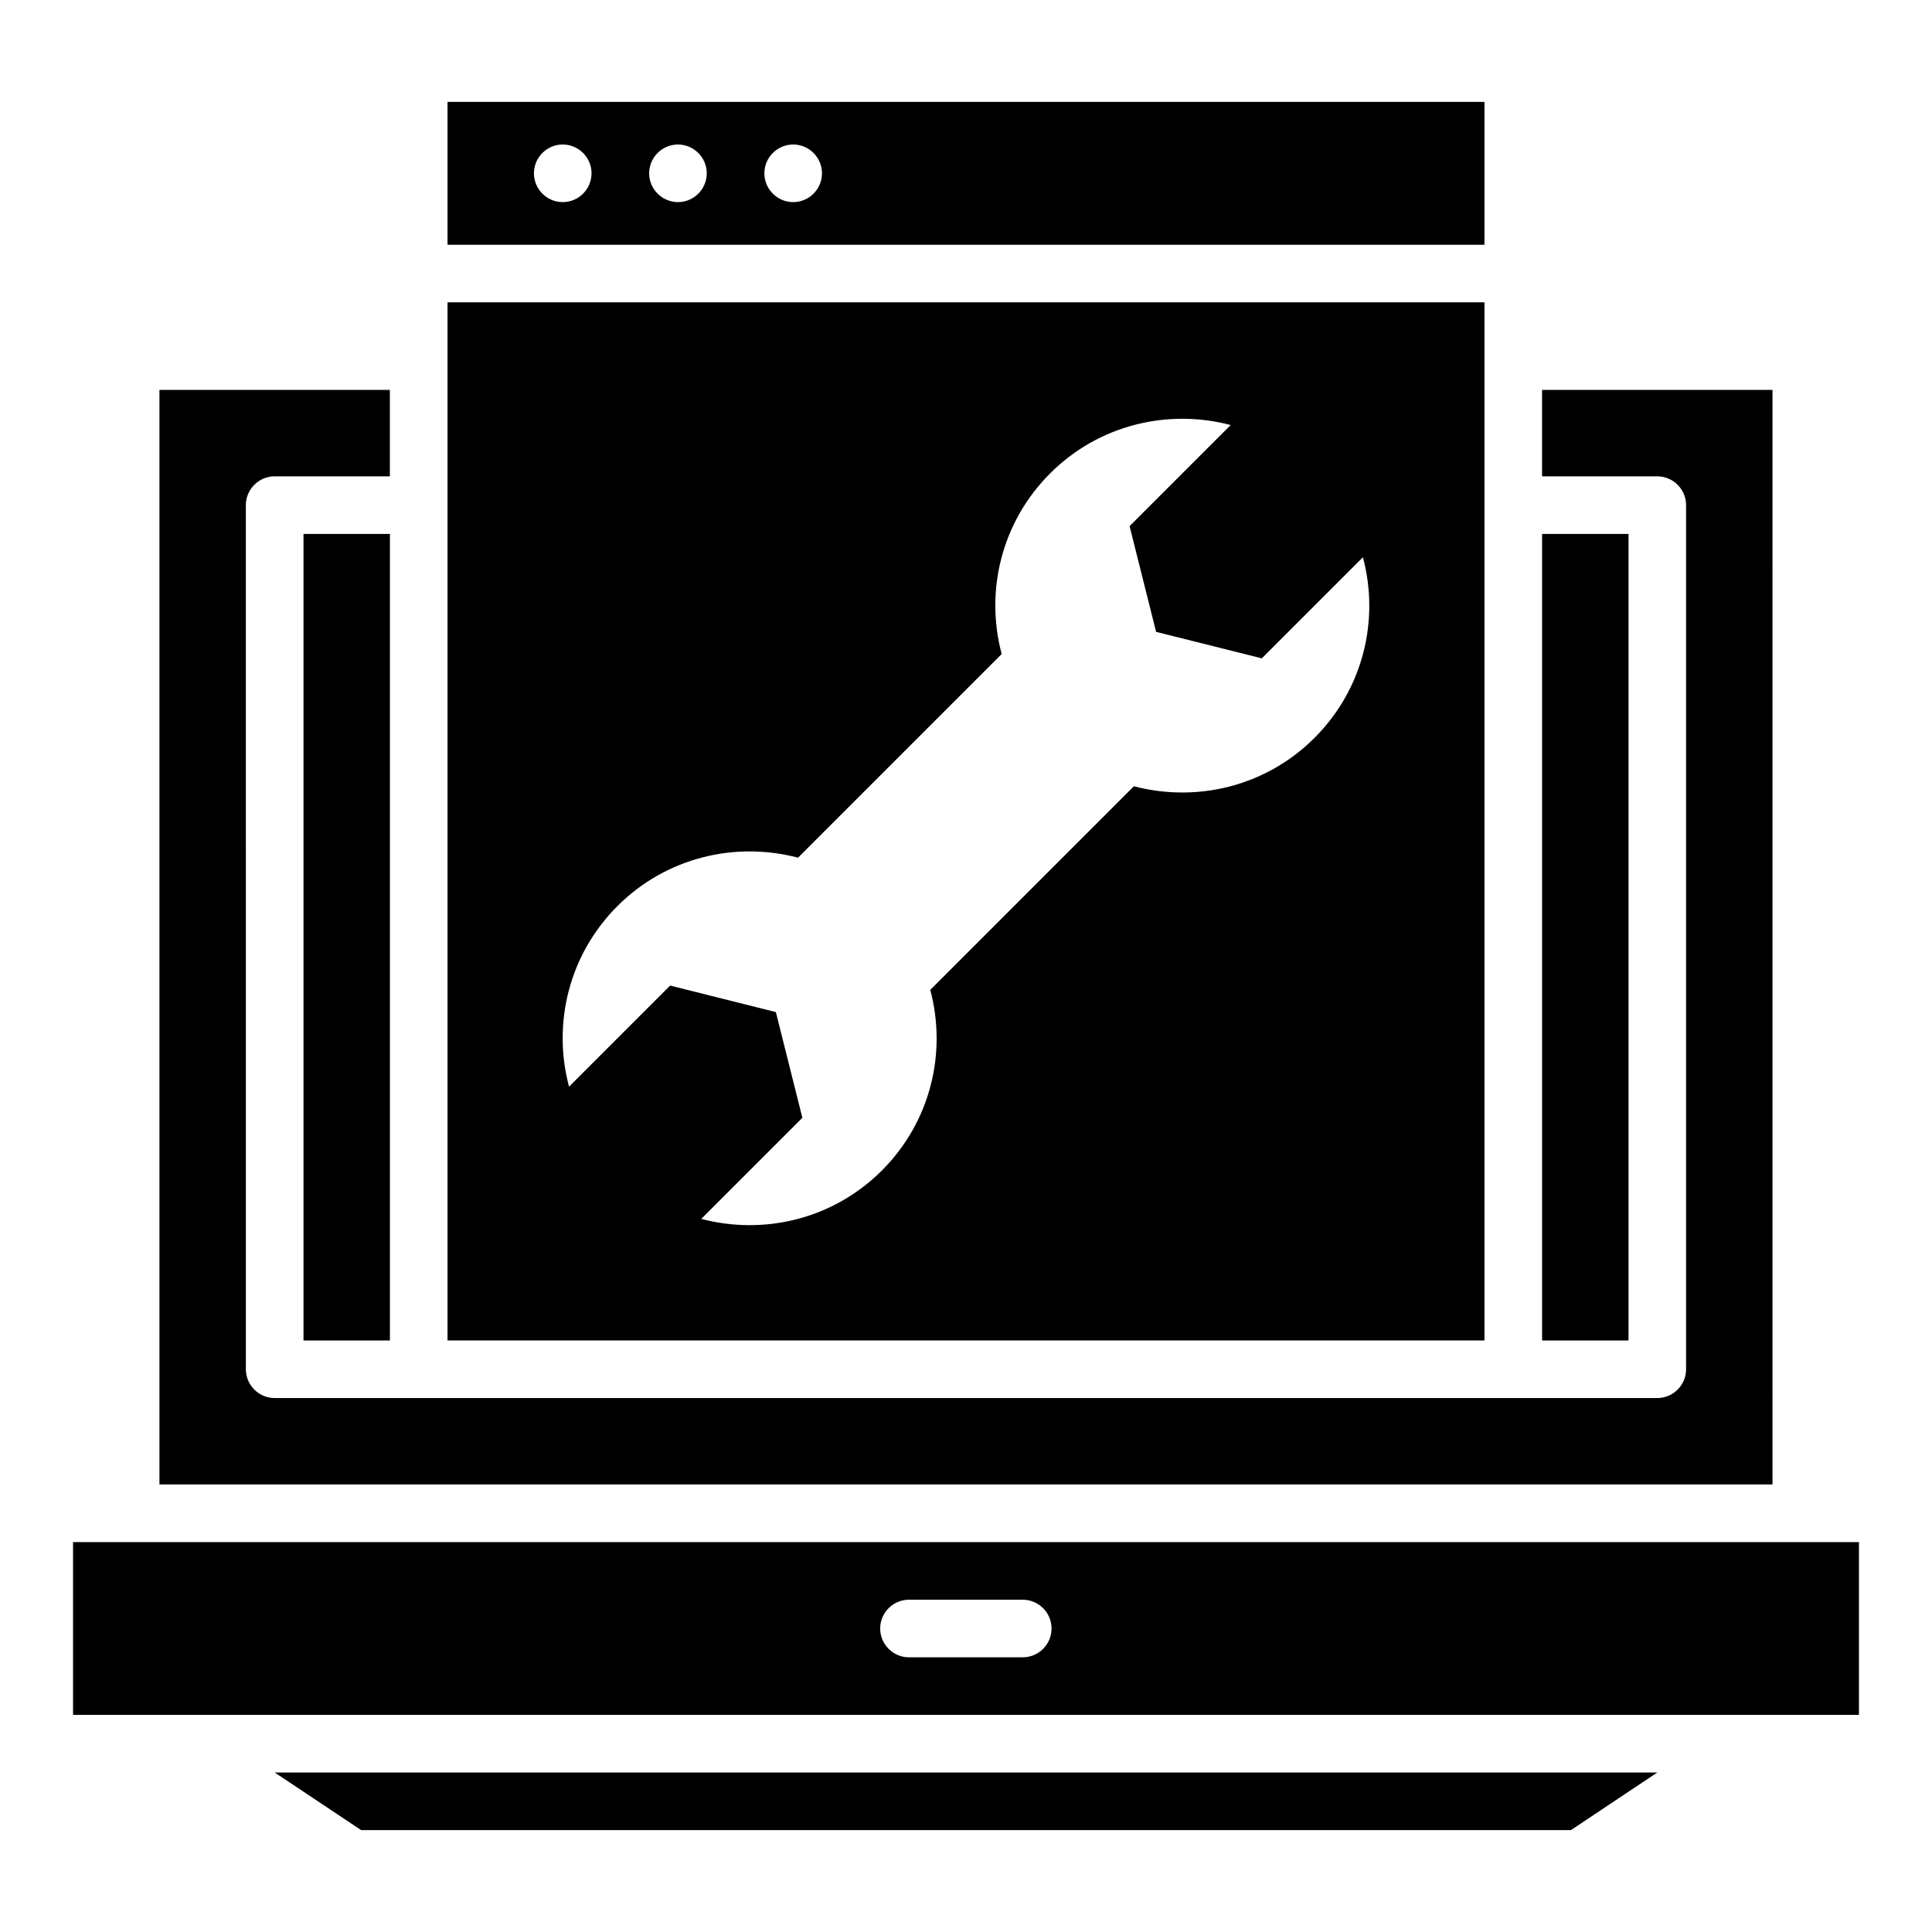
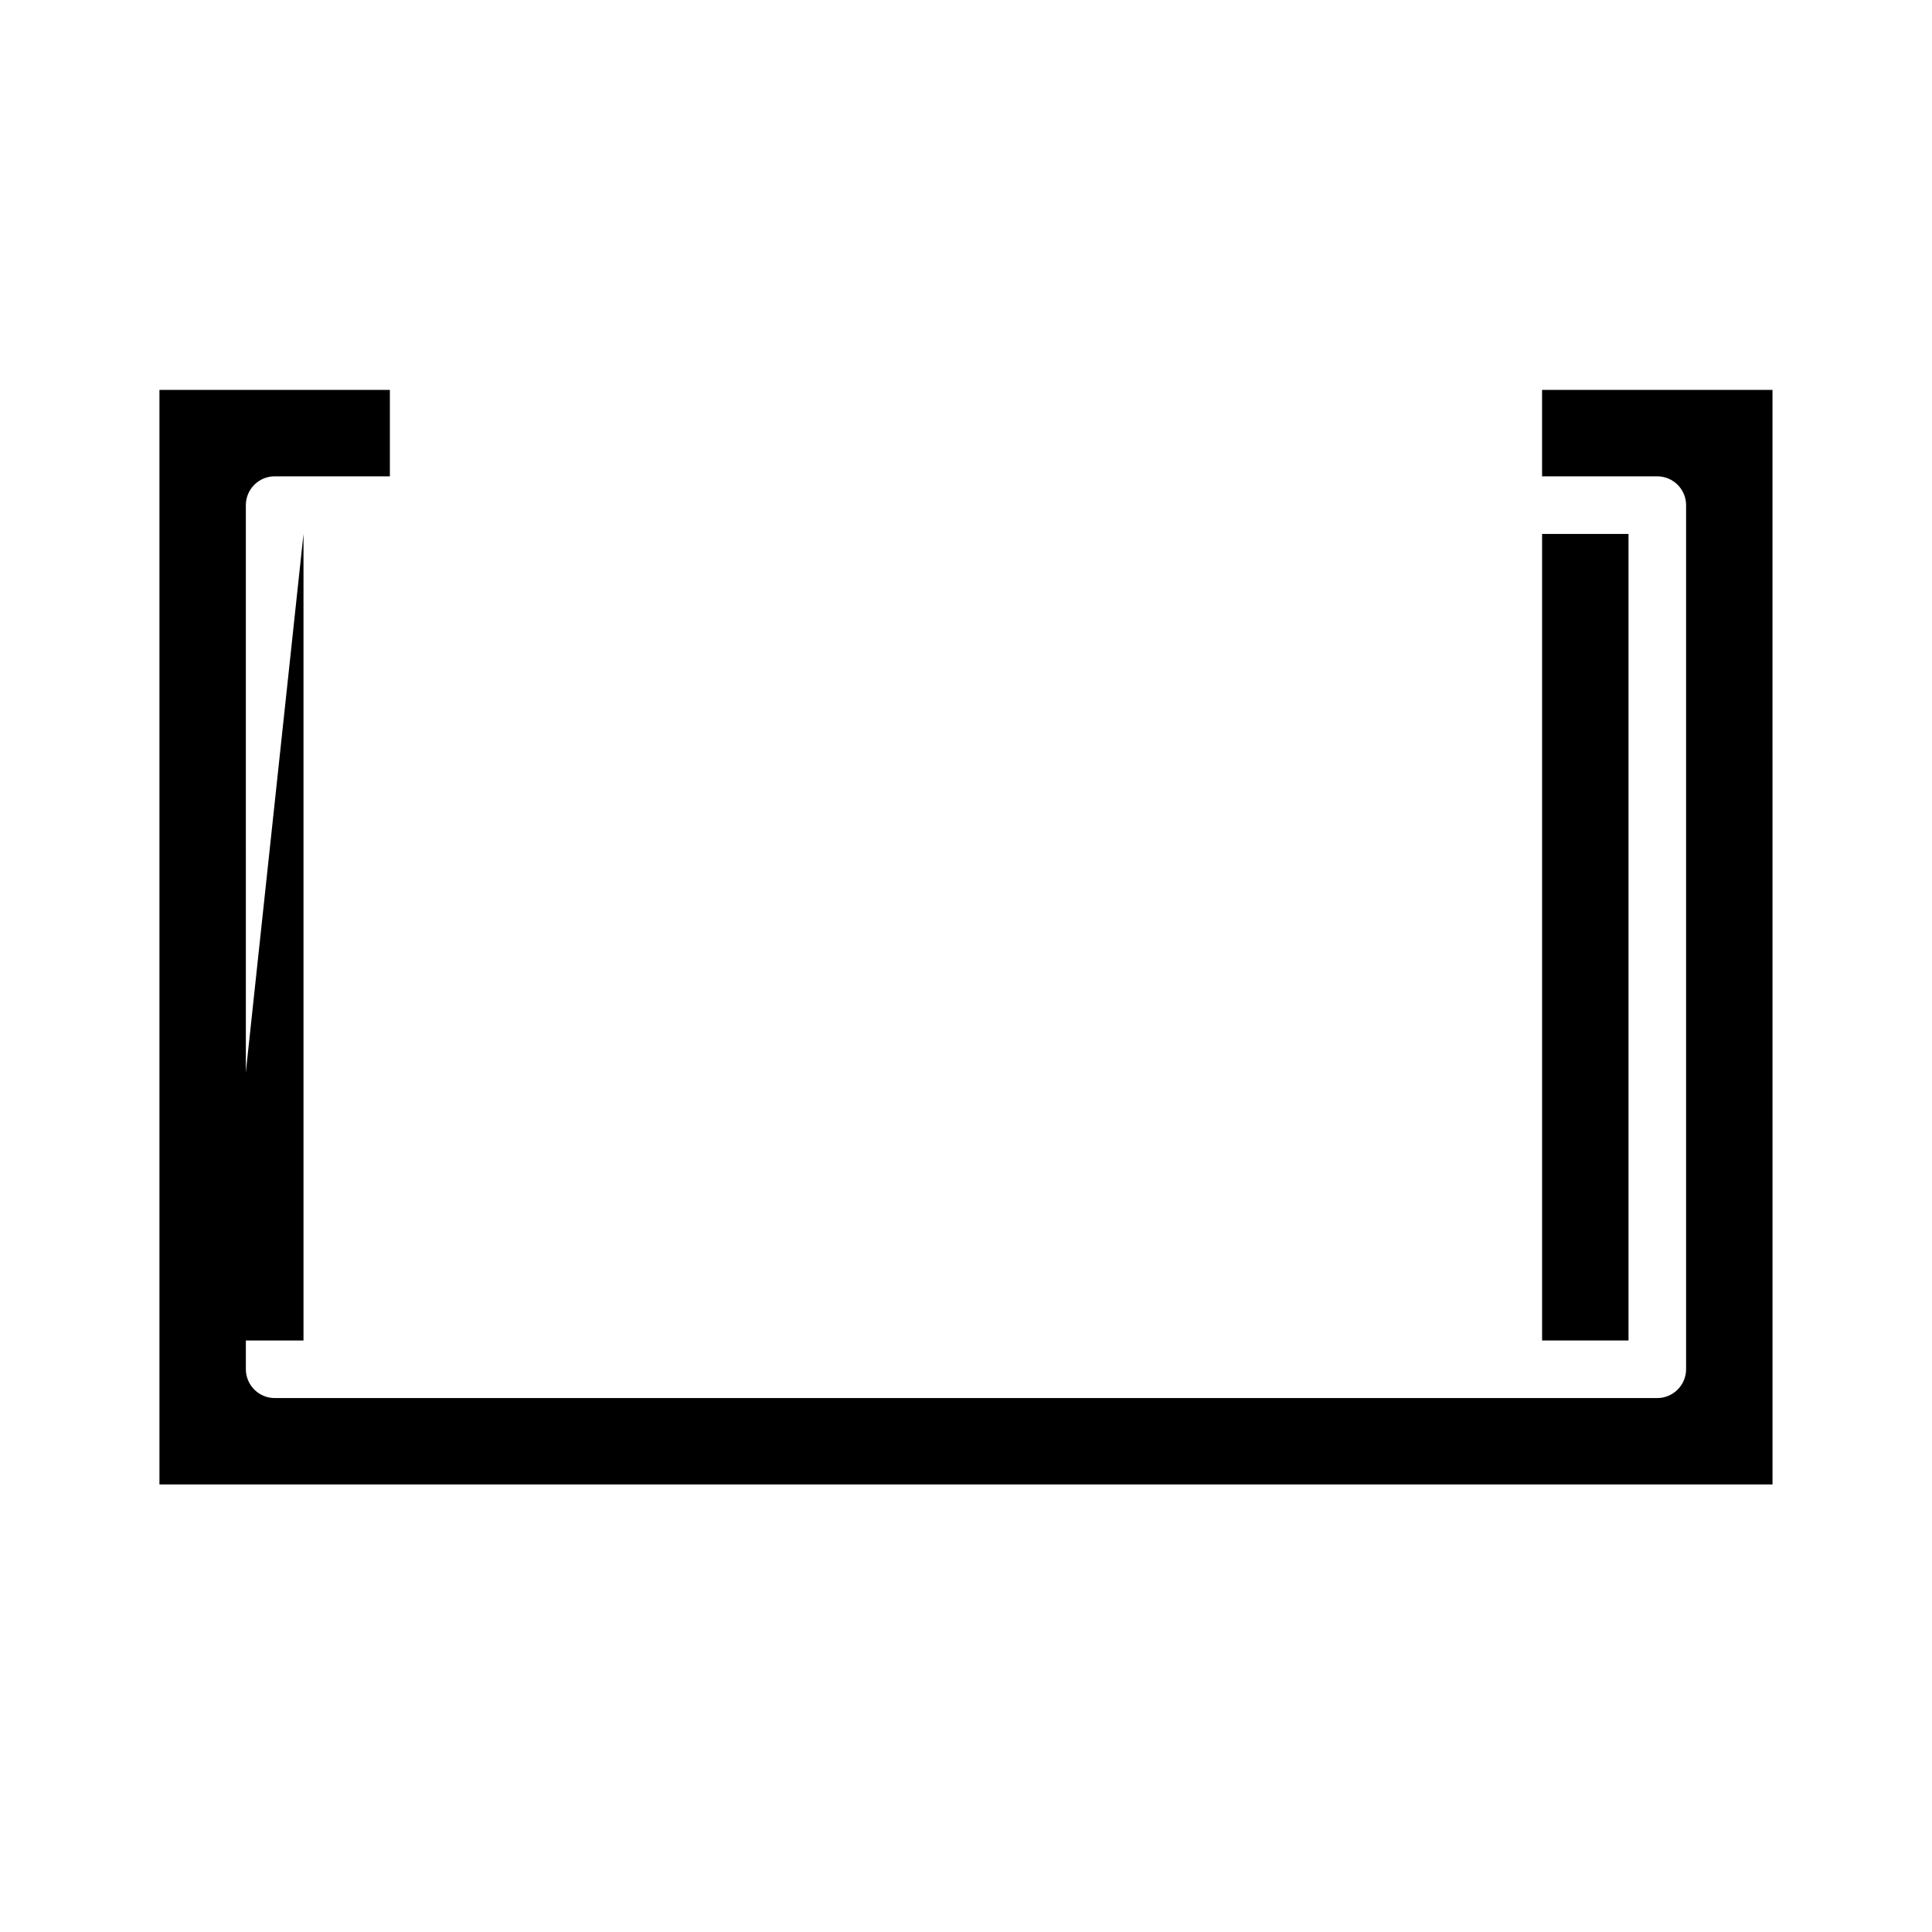
<svg xmlns="http://www.w3.org/2000/svg" fill="#000000" width="800px" height="800px" version="1.1" viewBox="144 144 512 512">
  <g>
    <path d="m552.67 285.5h22.902v213.74h-22.902z" />
-     <path d="m224.43 285.5h22.902v213.74h-22.902z" />
+     <path d="m224.43 285.5v213.74h-22.902z" />
    <path d="m613.73 247.33h-61.066v22.902h30.535c4.199 0 7.633 3.434 7.633 7.633v229c0 4.199-3.434 7.633-7.633 7.633h-366.41c-4.199 0-7.633-3.434-7.633-7.633l-0.004-229c0-4.199 3.434-7.633 7.633-7.633h30.535v-22.902h-61.066v290.07h427.48z" />
-     <path d="m537.4 171h-274.8v37.863h274.8zm-244.27 26.562c-4.199 0-7.633-3.434-7.633-7.633s3.434-7.633 7.633-7.633c4.199 0 7.633 3.434 7.633 7.633s-3.434 7.633-7.633 7.633zm30.535 0c-4.199 0-7.633-3.434-7.633-7.633s3.434-7.633 7.633-7.633c4.199 0 7.633 3.434 7.633 7.633s-3.434 7.633-7.633 7.633zm30.535 0c-4.199 0-7.633-3.434-7.633-7.633s3.434-7.633 7.633-7.633 7.633 3.434 7.633 7.633-3.438 7.633-7.633 7.633z" />
-     <path d="m239.7 629h320.61l22.902-15.27h-366.41z" />
-     <path d="m163.36 552.67v45.801h473.28v-45.801zm251.68 30.535h-30.152c-4.199 0-7.633-3.434-7.633-7.633 0-4.199 3.434-7.633 7.633-7.633h30.152c4.199 0 7.633 3.434 7.633 7.633 0.004 4.195-3.434 7.633-7.633 7.633z" />
-     <path d="m537.4 224.12h-274.8v275.11h274.8zm-45.039 115.42c-12.977 12.977-31.297 17.176-47.863 12.824l-53.969 53.969c4.426 16.566 0.152 34.887-12.824 47.863-12.977 12.977-31.297 17.176-47.863 12.824l26.793-26.793-7.023-28.016-28.016-7.023-26.793 26.793c-4.426-16.566-0.152-34.887 12.824-47.863 12.977-12.977 31.297-17.176 47.863-12.824l53.969-53.969c-4.426-16.566-0.152-34.887 12.824-47.863 12.977-12.977 31.297-17.176 47.863-12.824l-26.793 26.793 7.023 28.016 28.016 7.023 26.793-26.793c4.43 16.562 0.152 34.887-12.824 47.863z" />
  </g>
</svg>